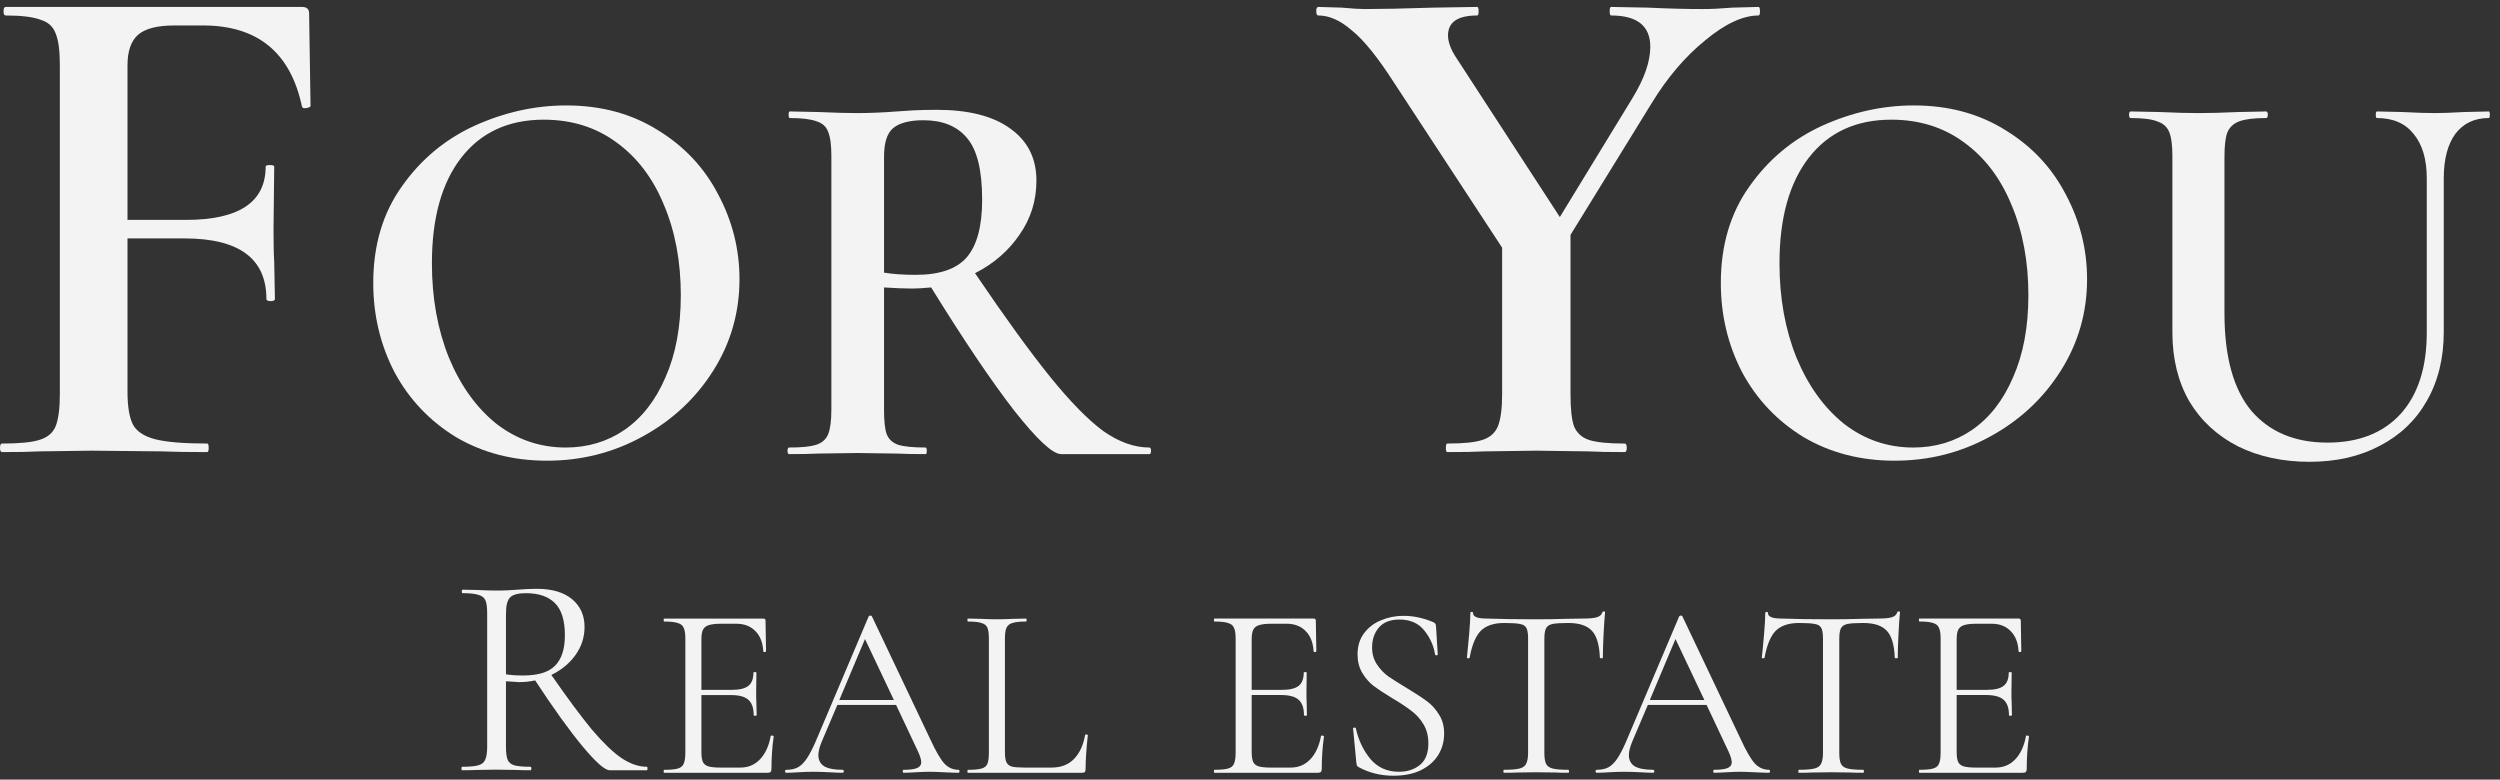
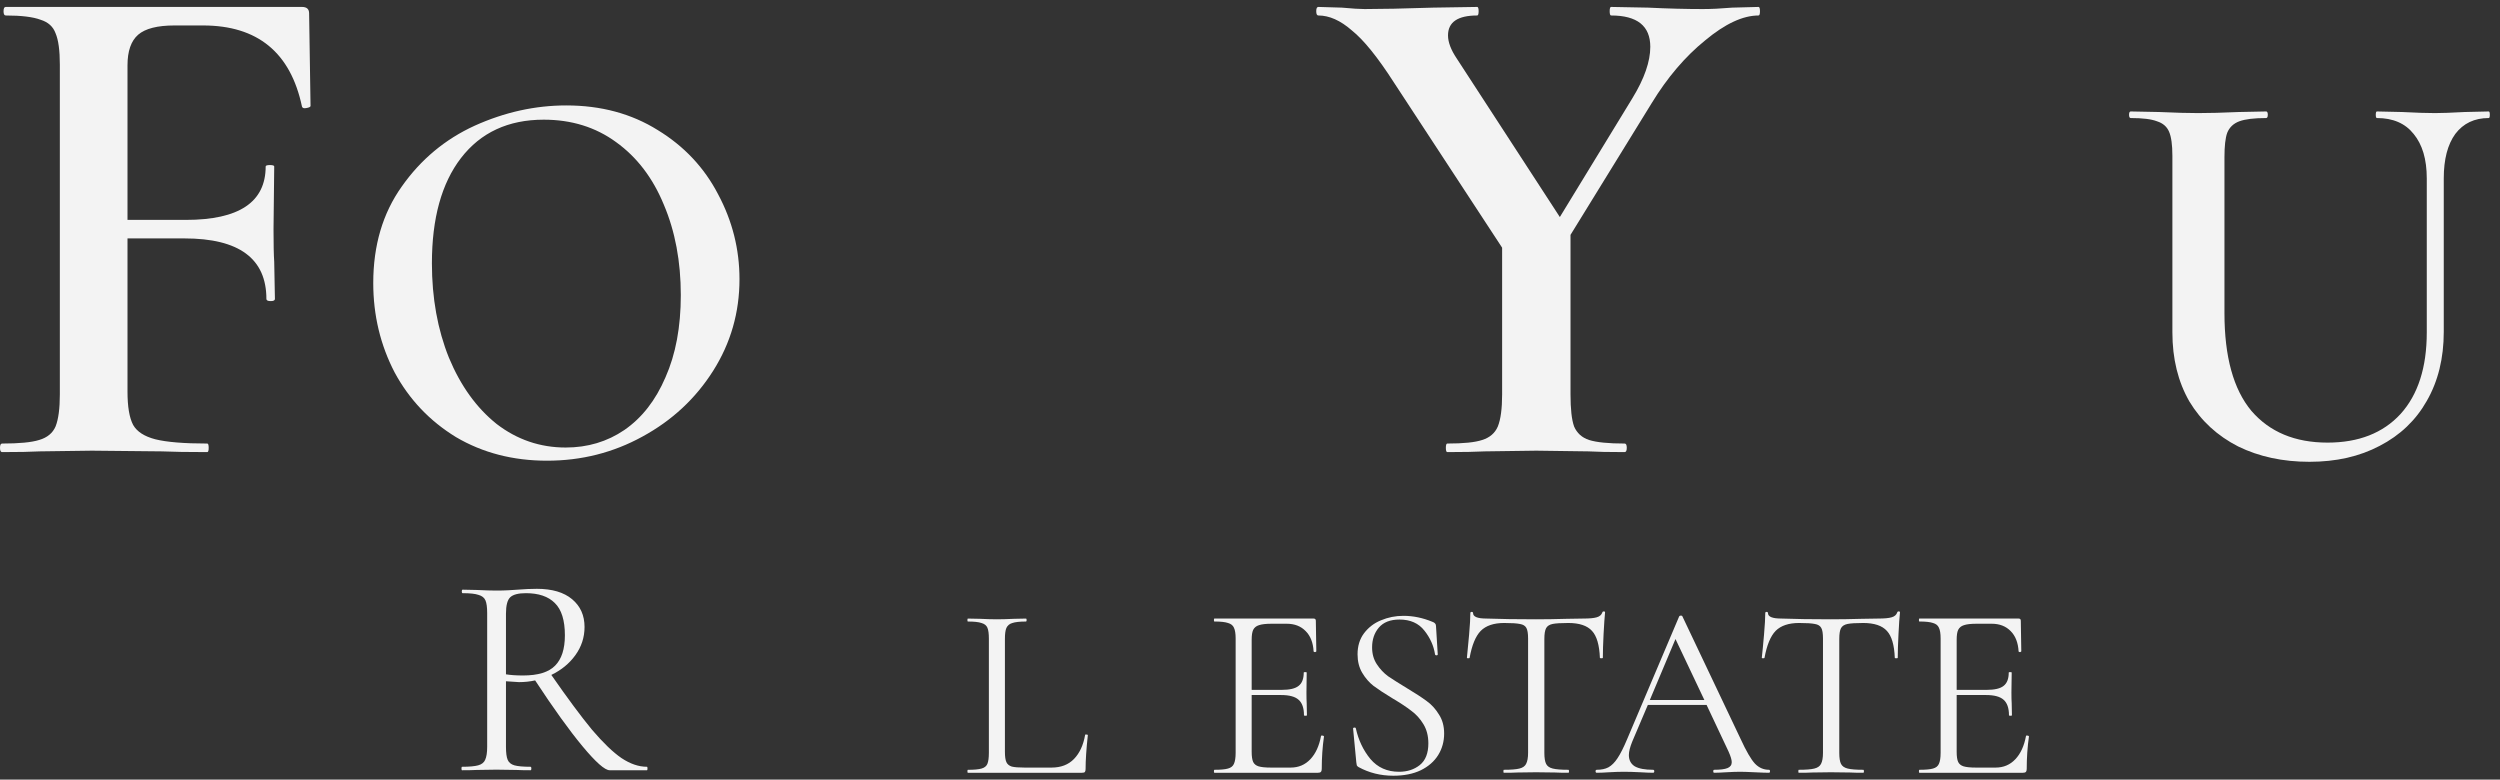
<svg xmlns="http://www.w3.org/2000/svg" width="93" height="29" viewBox="0 0 93 29" fill="none">
  <rect x="0" y="0" width="93" height="29" fill="#333333" stroke="none" />
  <path d="M11.552 3.941C11.552 3.976 11.499 4.003 11.393 4.02C11.305 4.038 11.252 4.02 11.234 3.967C10.81 1.954 9.583 0.947 7.551 0.947H6.492C5.856 0.947 5.405 1.062 5.14 1.291C4.875 1.521 4.743 1.901 4.743 2.43V8.18H6.915C8.894 8.18 9.883 7.518 9.883 6.193C9.883 6.158 9.936 6.14 10.042 6.14C10.148 6.14 10.201 6.158 10.201 6.193L10.175 8.525C10.175 9.072 10.183 9.478 10.201 9.743L10.227 11.121C10.227 11.174 10.175 11.201 10.069 11.201C9.963 11.201 9.91 11.174 9.91 11.121C9.91 9.62 8.894 8.869 6.863 8.869H4.743V14.566C4.743 15.131 4.813 15.546 4.955 15.811C5.096 16.058 5.37 16.235 5.776 16.341C6.2 16.447 6.845 16.5 7.71 16.5C7.746 16.5 7.763 16.553 7.763 16.659C7.763 16.765 7.746 16.818 7.71 16.818C6.986 16.818 6.421 16.809 6.015 16.791L3.418 16.765L1.484 16.791C1.148 16.809 0.68 16.818 0.079 16.818C0.026 16.818 0 16.765 0 16.659C0 16.553 0.026 16.5 0.079 16.5C0.715 16.5 1.175 16.456 1.457 16.367C1.758 16.279 1.961 16.111 2.067 15.864C2.173 15.599 2.226 15.202 2.226 14.672V2.404C2.226 1.874 2.173 1.485 2.067 1.238C1.978 0.991 1.793 0.823 1.51 0.735C1.228 0.629 0.795 0.576 0.212 0.576C0.159 0.576 0.132 0.523 0.132 0.417C0.132 0.311 0.159 0.258 0.212 0.258H11.234C11.411 0.258 11.499 0.337 11.499 0.496L11.552 3.941Z" fill="#F3F3F3" />
  <path d="M65.418 0.258C65.453 0.258 65.471 0.311 65.471 0.417C65.471 0.523 65.453 0.576 65.418 0.576C64.835 0.576 64.173 0.885 63.431 1.503C62.689 2.104 62.026 2.881 61.444 3.835L58.423 8.737V14.672C58.423 15.219 58.467 15.617 58.556 15.864C58.661 16.111 58.847 16.279 59.112 16.367C59.395 16.456 59.836 16.5 60.437 16.5C60.49 16.5 60.516 16.553 60.516 16.659C60.516 16.765 60.49 16.818 60.437 16.818C59.854 16.818 59.403 16.809 59.085 16.791L57.151 16.765L55.243 16.791C54.89 16.809 54.422 16.818 53.839 16.818C53.804 16.818 53.786 16.765 53.786 16.659C53.786 16.553 53.804 16.5 53.839 16.5C54.44 16.5 54.873 16.456 55.138 16.367C55.42 16.279 55.614 16.111 55.72 15.864C55.826 15.599 55.879 15.202 55.879 14.672V9.214L51.852 3.066C51.251 2.13 50.73 1.485 50.289 1.132C49.865 0.761 49.45 0.576 49.043 0.576C48.99 0.576 48.964 0.523 48.964 0.417C48.964 0.311 48.99 0.258 49.043 0.258L49.918 0.284C50.306 0.32 50.589 0.337 50.766 0.337C51.366 0.337 52.214 0.32 53.309 0.284L54.952 0.258C54.987 0.258 55.005 0.311 55.005 0.417C55.005 0.523 54.987 0.576 54.952 0.576C54.228 0.576 53.866 0.823 53.866 1.318C53.866 1.565 53.972 1.848 54.184 2.166L58.026 8.074L60.728 3.649C61.17 2.925 61.391 2.289 61.391 1.742C61.391 0.964 60.905 0.576 59.933 0.576C59.898 0.576 59.88 0.523 59.88 0.417C59.88 0.311 59.898 0.258 59.933 0.258L61.311 0.284C62.053 0.32 62.733 0.337 63.351 0.337C63.652 0.337 64.014 0.32 64.438 0.284L65.418 0.258Z" fill="#F3F3F3" />
  <path d="M20.35 17.138C19.086 17.138 17.957 16.846 16.964 16.261C15.986 15.663 15.224 14.861 14.68 13.854C14.15 12.835 13.885 11.726 13.885 10.53C13.885 9.129 14.238 7.933 14.945 6.94C15.652 5.934 16.556 5.18 17.658 4.676C18.773 4.173 19.908 3.922 21.064 3.922C22.356 3.922 23.491 4.228 24.47 4.84C25.449 5.438 26.197 6.233 26.713 7.226C27.244 8.218 27.509 9.272 27.509 10.387C27.509 11.624 27.183 12.76 26.53 13.793C25.877 14.826 25 15.642 23.899 16.241C22.811 16.839 21.628 17.138 20.35 17.138ZM21.044 16.648C21.859 16.648 22.587 16.431 23.226 15.996C23.878 15.547 24.388 14.895 24.755 14.038C25.136 13.181 25.326 12.162 25.326 10.979C25.326 9.728 25.116 8.606 24.694 7.613C24.286 6.621 23.695 5.846 22.92 5.288C22.158 4.731 21.261 4.452 20.228 4.452C18.909 4.452 17.882 4.928 17.148 5.88C16.427 6.818 16.067 8.123 16.067 9.796C16.067 11.087 16.278 12.257 16.699 13.304C17.134 14.351 17.726 15.173 18.474 15.771C19.235 16.356 20.092 16.648 21.044 16.648Z" fill="#F3F3F3" />
-   <path d="M42.757 16.648C42.798 16.648 42.818 16.689 42.818 16.771C42.818 16.852 42.798 16.893 42.757 16.893H39.473C39.16 16.893 38.576 16.349 37.719 15.262C36.876 14.174 35.85 12.651 34.639 10.693C34.34 10.72 34.109 10.734 33.946 10.734C33.647 10.734 33.293 10.72 32.886 10.693V15.241C32.886 15.663 32.919 15.969 32.987 16.159C33.069 16.349 33.212 16.479 33.416 16.547C33.633 16.614 33.973 16.648 34.435 16.648C34.463 16.648 34.476 16.689 34.476 16.771C34.476 16.852 34.463 16.893 34.435 16.893C33.987 16.893 33.64 16.887 33.395 16.873L31.886 16.852L30.418 16.873C30.159 16.887 29.806 16.893 29.357 16.893C29.316 16.893 29.296 16.852 29.296 16.771C29.296 16.689 29.316 16.648 29.357 16.648C29.819 16.648 30.152 16.614 30.357 16.547C30.574 16.479 30.724 16.349 30.805 16.159C30.887 15.955 30.927 15.649 30.927 15.241V5.798C30.927 5.39 30.887 5.091 30.805 4.901C30.737 4.71 30.594 4.581 30.377 4.513C30.159 4.432 29.826 4.391 29.378 4.391C29.35 4.391 29.337 4.35 29.337 4.269C29.337 4.187 29.35 4.146 29.378 4.146L30.438 4.167C31.036 4.194 31.519 4.207 31.886 4.207C32.335 4.207 32.824 4.187 33.355 4.146C33.531 4.133 33.742 4.119 33.987 4.105C34.245 4.092 34.531 4.085 34.843 4.085C36.026 4.085 36.937 4.316 37.576 4.778C38.229 5.241 38.555 5.887 38.555 6.716C38.555 7.464 38.345 8.137 37.923 8.735C37.515 9.333 36.965 9.809 36.271 10.163C37.386 11.808 38.317 13.093 39.065 14.018C39.813 14.942 40.472 15.615 41.044 16.037C41.628 16.445 42.199 16.648 42.757 16.648ZM32.886 10.142C33.212 10.197 33.606 10.224 34.068 10.224C34.952 10.224 35.584 10.007 35.965 9.571C36.346 9.123 36.536 8.409 36.536 7.43C36.536 6.329 36.346 5.56 35.965 5.125C35.598 4.69 35.061 4.473 34.354 4.473C33.824 4.473 33.443 4.575 33.212 4.778C32.994 4.969 32.886 5.322 32.886 5.839V10.142Z" fill="#F3F3F3" />
-   <path d="M70.48 17.138C69.215 17.138 68.087 16.846 67.094 16.261C66.115 15.663 65.354 14.861 64.81 13.854C64.28 12.835 64.015 11.726 64.015 10.53C64.015 9.129 64.368 7.933 65.075 6.94C65.782 5.934 66.686 5.18 67.788 4.676C68.903 4.173 70.038 3.922 71.194 3.922C72.486 3.922 73.621 4.228 74.6 4.84C75.579 5.438 76.327 6.233 76.843 7.226C77.374 8.218 77.639 9.272 77.639 10.387C77.639 11.624 77.312 12.76 76.66 13.793C76.007 14.826 75.13 15.642 74.029 16.241C72.941 16.839 71.758 17.138 70.48 17.138ZM71.173 16.648C71.989 16.648 72.717 16.431 73.356 15.996C74.008 15.547 74.518 14.895 74.885 14.038C75.266 13.181 75.456 12.162 75.456 10.979C75.456 9.728 75.246 8.606 74.824 7.613C74.416 6.621 73.825 5.846 73.05 5.288C72.288 4.731 71.391 4.452 70.358 4.452C69.039 4.452 68.012 4.928 67.278 5.88C66.557 6.818 66.197 8.123 66.197 9.796C66.197 11.087 66.408 12.257 66.829 13.304C67.264 14.351 67.856 15.173 68.604 15.771C69.365 16.356 70.222 16.648 71.173 16.648Z" fill="#F3F3F3" />
  <path d="M90.276 6.634C90.276 5.927 90.113 5.377 89.787 4.982C89.474 4.588 89.018 4.391 88.42 4.391C88.393 4.391 88.379 4.35 88.379 4.269C88.379 4.187 88.393 4.146 88.42 4.146L89.358 4.167C89.875 4.194 90.283 4.207 90.582 4.207C90.827 4.207 91.194 4.194 91.683 4.167L92.581 4.146C92.608 4.146 92.621 4.187 92.621 4.269C92.621 4.35 92.608 4.391 92.581 4.391C92.05 4.391 91.636 4.588 91.337 4.982C91.051 5.377 90.908 5.927 90.908 6.634V12.345C90.908 13.324 90.698 14.181 90.276 14.915C89.868 15.636 89.284 16.193 88.522 16.587C87.774 16.982 86.904 17.179 85.912 17.179C84.919 17.179 84.035 16.988 83.26 16.608C82.485 16.213 81.88 15.656 81.445 14.935C81.023 14.201 80.813 13.345 80.813 12.366V5.798C80.813 5.39 80.772 5.091 80.69 4.901C80.609 4.71 80.459 4.581 80.242 4.513C80.038 4.432 79.711 4.391 79.263 4.391C79.222 4.391 79.201 4.35 79.201 4.269C79.201 4.187 79.222 4.146 79.263 4.146L80.323 4.167C80.921 4.194 81.404 4.207 81.771 4.207C82.179 4.207 82.682 4.194 83.281 4.167L84.3 4.146C84.341 4.146 84.362 4.187 84.362 4.269C84.362 4.35 84.341 4.391 84.3 4.391C83.852 4.391 83.519 4.432 83.301 4.513C83.083 4.595 82.934 4.738 82.852 4.942C82.784 5.132 82.75 5.431 82.75 5.839V11.652C82.75 13.27 83.083 14.48 83.75 15.282C84.429 16.071 85.374 16.465 86.585 16.465C87.74 16.465 88.644 16.111 89.297 15.404C89.95 14.684 90.276 13.671 90.276 12.366V6.634Z" fill="#F3F3F3" />
  <path d="M24.066 28.524C24.08 28.524 24.087 28.545 24.087 28.588C24.087 28.631 24.08 28.653 24.066 28.653H22.68C22.5 28.653 22.164 28.355 21.669 27.761C21.175 27.166 20.588 26.349 19.907 25.311C19.714 25.354 19.513 25.375 19.305 25.375C19.262 25.375 19.101 25.364 18.822 25.343V27.782C18.822 28.004 18.843 28.166 18.886 28.266C18.929 28.366 19.012 28.434 19.134 28.47C19.262 28.506 19.463 28.524 19.735 28.524C19.757 28.524 19.767 28.545 19.767 28.588C19.767 28.631 19.757 28.653 19.735 28.653C19.513 28.653 19.338 28.649 19.209 28.642L18.467 28.631L17.736 28.642C17.608 28.649 17.425 28.653 17.189 28.653C17.174 28.653 17.167 28.631 17.167 28.588C17.167 28.545 17.174 28.524 17.189 28.524C17.461 28.524 17.661 28.506 17.79 28.47C17.919 28.434 18.005 28.366 18.048 28.266C18.098 28.158 18.123 27.997 18.123 27.782V22.807C18.123 22.592 18.102 22.434 18.059 22.334C18.016 22.234 17.93 22.166 17.801 22.13C17.679 22.087 17.482 22.066 17.21 22.066C17.189 22.066 17.178 22.044 17.178 22.001C17.178 21.958 17.189 21.936 17.21 21.936L17.736 21.947C18.037 21.962 18.281 21.969 18.467 21.969C18.625 21.969 18.772 21.965 18.908 21.958C19.044 21.951 19.159 21.944 19.252 21.936C19.517 21.915 19.757 21.904 19.972 21.904C20.538 21.904 20.975 22.033 21.283 22.291C21.591 22.549 21.745 22.893 21.745 23.323C21.745 23.71 21.63 24.061 21.401 24.376C21.179 24.684 20.881 24.927 20.509 25.107C21.111 25.973 21.616 26.654 22.024 27.148C22.44 27.635 22.805 27.986 23.12 28.201C23.443 28.416 23.758 28.524 24.066 28.524ZM18.822 25.085C19.001 25.114 19.212 25.128 19.456 25.128C20.015 25.128 20.412 25.006 20.649 24.763C20.892 24.519 21.014 24.143 21.014 23.634C21.014 23.076 20.889 22.674 20.638 22.431C20.394 22.187 20.036 22.066 19.563 22.066C19.284 22.066 19.09 22.116 18.983 22.216C18.876 22.316 18.822 22.52 18.822 22.828V25.085Z" fill="#F3F3F3" />
-   <path d="M28.671 27.379C28.671 27.367 28.683 27.361 28.707 27.361C28.726 27.361 28.741 27.364 28.753 27.37C28.772 27.376 28.781 27.385 28.781 27.398C28.726 27.783 28.698 28.187 28.698 28.609C28.698 28.658 28.686 28.695 28.662 28.719C28.643 28.738 28.607 28.747 28.551 28.747H24.706C24.694 28.747 24.688 28.728 24.688 28.692C24.688 28.655 24.694 28.637 24.706 28.637C24.938 28.637 25.107 28.621 25.211 28.591C25.321 28.56 25.394 28.502 25.431 28.416C25.474 28.325 25.495 28.187 25.495 28.003V23.754C25.495 23.57 25.474 23.436 25.431 23.35C25.394 23.265 25.321 23.206 25.211 23.176C25.107 23.139 24.938 23.121 24.706 23.121C24.694 23.121 24.688 23.102 24.688 23.066C24.688 23.029 24.694 23.011 24.706 23.011H28.395C28.451 23.011 28.478 23.038 28.478 23.093L28.496 24.222C28.496 24.24 28.481 24.253 28.451 24.259C28.42 24.259 28.401 24.25 28.395 24.231C28.377 23.907 28.279 23.656 28.102 23.479C27.924 23.295 27.689 23.203 27.395 23.203H26.835C26.621 23.203 26.462 23.222 26.358 23.258C26.26 23.289 26.19 23.347 26.147 23.433C26.11 23.512 26.092 23.635 26.092 23.8V25.663H27.212C27.505 25.663 27.713 25.614 27.836 25.516C27.964 25.418 28.028 25.253 28.028 25.02C28.028 25.008 28.047 25.002 28.083 25.002C28.12 25.002 28.138 25.008 28.138 25.02L28.129 25.764C28.129 25.941 28.132 26.076 28.138 26.168L28.148 26.608C28.148 26.62 28.129 26.627 28.093 26.627C28.056 26.627 28.038 26.62 28.038 26.608C28.038 26.339 27.97 26.146 27.836 26.03C27.707 25.914 27.49 25.856 27.184 25.856H26.092V27.967C26.092 28.138 26.11 28.263 26.147 28.343C26.183 28.422 26.251 28.478 26.349 28.508C26.447 28.539 26.6 28.554 26.808 28.554H27.542C27.836 28.554 28.08 28.45 28.276 28.242C28.472 28.034 28.604 27.746 28.671 27.379Z" fill="#F3F3F3" />
-   <path d="M35.656 28.637C35.681 28.637 35.693 28.655 35.693 28.692C35.693 28.728 35.681 28.747 35.656 28.747C35.54 28.747 35.359 28.741 35.115 28.728C34.87 28.716 34.693 28.71 34.582 28.71C34.448 28.71 34.276 28.716 34.068 28.728C33.873 28.741 33.723 28.747 33.619 28.747C33.594 28.747 33.582 28.728 33.582 28.692C33.582 28.655 33.594 28.637 33.619 28.637C33.845 28.637 34.01 28.615 34.114 28.572C34.218 28.53 34.27 28.456 34.27 28.352C34.27 28.267 34.231 28.135 34.151 27.957L33.334 26.223H31.15L30.572 27.581C30.486 27.789 30.443 27.957 30.443 28.086C30.443 28.276 30.517 28.416 30.663 28.508C30.816 28.594 31.043 28.637 31.343 28.637C31.373 28.637 31.389 28.655 31.389 28.692C31.389 28.728 31.373 28.747 31.343 28.747C31.232 28.747 31.073 28.741 30.865 28.728C30.633 28.716 30.431 28.71 30.26 28.71C30.101 28.71 29.917 28.716 29.709 28.728C29.525 28.741 29.372 28.747 29.25 28.747C29.219 28.747 29.204 28.728 29.204 28.692C29.204 28.655 29.219 28.637 29.25 28.637C29.421 28.637 29.565 28.606 29.681 28.545C29.804 28.478 29.917 28.364 30.021 28.205C30.131 28.04 30.25 27.805 30.379 27.499L32.315 22.928C32.328 22.91 32.349 22.9 32.38 22.9C32.41 22.9 32.429 22.91 32.435 22.928L34.601 27.489C34.809 27.942 34.986 28.248 35.133 28.407C35.28 28.56 35.454 28.637 35.656 28.637ZM31.223 26.039H33.252L32.178 23.772L31.223 26.039Z" fill="#F3F3F3" />
  <path d="M37.383 27.967C37.383 28.144 37.401 28.273 37.438 28.352C37.475 28.432 37.542 28.487 37.64 28.517C37.738 28.542 37.897 28.554 38.117 28.554H39.118C39.467 28.554 39.745 28.447 39.953 28.233C40.161 28.019 40.299 27.722 40.366 27.343C40.366 27.324 40.381 27.318 40.412 27.324C40.449 27.324 40.467 27.333 40.467 27.352C40.412 27.86 40.384 28.279 40.384 28.609C40.384 28.658 40.375 28.695 40.357 28.719C40.338 28.738 40.302 28.747 40.247 28.747H36.006C35.994 28.747 35.988 28.728 35.988 28.692C35.988 28.655 35.994 28.637 36.006 28.637C36.239 28.637 36.407 28.621 36.511 28.591C36.621 28.56 36.695 28.502 36.731 28.416C36.768 28.325 36.786 28.187 36.786 28.003V23.754C36.786 23.57 36.768 23.436 36.731 23.35C36.695 23.265 36.621 23.206 36.511 23.176C36.407 23.139 36.239 23.121 36.006 23.121C35.994 23.121 35.988 23.102 35.988 23.066C35.988 23.029 35.994 23.011 36.006 23.011L36.456 23.02C36.713 23.032 36.921 23.038 37.08 23.038C37.252 23.038 37.466 23.032 37.723 23.02L38.163 23.011C38.181 23.011 38.191 23.029 38.191 23.066C38.191 23.102 38.181 23.121 38.163 23.121C37.937 23.121 37.769 23.139 37.658 23.176C37.554 23.206 37.481 23.267 37.438 23.359C37.401 23.445 37.383 23.58 37.383 23.763V27.967Z" fill="#F3F3F3" />
  <path d="M49.142 27.379C49.142 27.367 49.154 27.361 49.178 27.361C49.197 27.361 49.212 27.364 49.224 27.37C49.242 27.376 49.252 27.385 49.252 27.397C49.197 27.783 49.169 28.187 49.169 28.609C49.169 28.658 49.157 28.695 49.132 28.719C49.114 28.737 49.077 28.747 49.022 28.747H45.177C45.164 28.747 45.158 28.728 45.158 28.692C45.158 28.655 45.164 28.636 45.177 28.636C45.409 28.636 45.577 28.621 45.681 28.59C45.791 28.56 45.865 28.502 45.902 28.416C45.944 28.324 45.966 28.187 45.966 28.003V23.754C45.966 23.57 45.944 23.436 45.902 23.35C45.865 23.264 45.791 23.206 45.681 23.175C45.577 23.139 45.409 23.12 45.177 23.12C45.164 23.12 45.158 23.102 45.158 23.065C45.158 23.029 45.164 23.01 45.177 23.01H48.866C48.921 23.01 48.949 23.038 48.949 23.093L48.967 24.222C48.967 24.24 48.952 24.252 48.921 24.259C48.891 24.259 48.872 24.249 48.866 24.231C48.848 23.907 48.75 23.656 48.572 23.478C48.395 23.295 48.159 23.203 47.866 23.203H47.306C47.092 23.203 46.933 23.221 46.829 23.258C46.731 23.289 46.66 23.347 46.617 23.433C46.581 23.512 46.562 23.634 46.562 23.8V25.663H47.682C47.976 25.663 48.184 25.614 48.306 25.516C48.435 25.418 48.499 25.253 48.499 25.02C48.499 25.008 48.517 25.002 48.554 25.002C48.591 25.002 48.609 25.008 48.609 25.02L48.6 25.764C48.6 25.941 48.603 26.076 48.609 26.168L48.618 26.608C48.618 26.62 48.6 26.626 48.563 26.626C48.526 26.626 48.508 26.62 48.508 26.608C48.508 26.339 48.441 26.146 48.306 26.03C48.178 25.914 47.961 25.855 47.655 25.855H46.562V27.966C46.562 28.138 46.581 28.263 46.617 28.343C46.654 28.422 46.721 28.477 46.819 28.508C46.917 28.538 47.07 28.554 47.278 28.554H48.013C48.306 28.554 48.551 28.45 48.747 28.242C48.943 28.034 49.074 27.746 49.142 27.379Z" fill="#F3F3F3" />
  <path d="M51.042 24.084C51.042 24.323 51.1 24.531 51.217 24.708C51.333 24.886 51.474 25.036 51.639 25.158C51.81 25.274 52.043 25.421 52.336 25.599C52.661 25.794 52.908 25.956 53.08 26.085C53.257 26.213 53.407 26.379 53.53 26.581C53.658 26.776 53.722 27.012 53.722 27.287C53.722 27.581 53.649 27.847 53.502 28.086C53.355 28.324 53.138 28.514 52.85 28.655C52.569 28.789 52.229 28.857 51.832 28.857C51.361 28.857 50.929 28.75 50.538 28.535C50.507 28.517 50.486 28.496 50.473 28.471C50.467 28.447 50.461 28.41 50.455 28.361L50.336 27.113C50.33 27.088 50.342 27.073 50.372 27.067C50.409 27.061 50.43 27.07 50.437 27.095C50.535 27.535 50.715 27.914 50.978 28.233C51.247 28.551 51.602 28.71 52.043 28.71C52.349 28.71 52.606 28.627 52.814 28.462C53.028 28.291 53.135 28.021 53.135 27.654C53.135 27.379 53.074 27.14 52.951 26.939C52.829 26.737 52.679 26.571 52.502 26.443C52.33 26.308 52.095 26.152 51.795 25.975C51.501 25.797 51.269 25.644 51.097 25.516C50.932 25.387 50.791 25.225 50.675 25.029C50.559 24.834 50.501 24.604 50.501 24.341C50.501 24.035 50.58 23.775 50.739 23.561C50.905 23.341 51.116 23.179 51.373 23.075C51.636 22.964 51.914 22.909 52.208 22.909C52.569 22.909 52.927 22.983 53.282 23.13C53.373 23.16 53.419 23.212 53.419 23.286L53.484 24.341C53.484 24.366 53.468 24.378 53.438 24.378C53.407 24.378 53.389 24.366 53.383 24.341C53.334 24.023 53.202 23.729 52.988 23.46C52.774 23.185 52.465 23.047 52.061 23.047C51.718 23.047 51.461 23.148 51.29 23.35C51.125 23.546 51.042 23.79 51.042 24.084Z" fill="#F3F3F3" />
  <path d="M55.955 23.175C55.569 23.175 55.278 23.273 55.083 23.469C54.893 23.665 54.755 23.998 54.67 24.47C54.67 24.482 54.651 24.488 54.614 24.488C54.584 24.488 54.569 24.482 54.569 24.47C54.593 24.249 54.621 23.962 54.651 23.607C54.682 23.252 54.697 22.986 54.697 22.808C54.697 22.778 54.712 22.762 54.743 22.762C54.78 22.762 54.798 22.778 54.798 22.808C54.798 22.943 54.963 23.01 55.294 23.01C55.814 23.029 56.429 23.038 57.139 23.038C57.499 23.038 57.882 23.032 58.286 23.02L58.91 23.01C59.13 23.01 59.292 22.995 59.396 22.964C59.506 22.934 59.577 22.873 59.607 22.781C59.614 22.756 59.632 22.744 59.662 22.744C59.693 22.744 59.708 22.756 59.708 22.781C59.69 22.958 59.672 23.227 59.653 23.588C59.635 23.95 59.626 24.243 59.626 24.47C59.626 24.482 59.607 24.488 59.571 24.488C59.534 24.488 59.516 24.482 59.516 24.47C59.497 23.992 59.399 23.659 59.222 23.469C59.044 23.273 58.751 23.175 58.341 23.175C58.065 23.175 57.87 23.188 57.753 23.212C57.637 23.237 57.558 23.289 57.515 23.368C57.472 23.448 57.45 23.582 57.45 23.772V28.003C57.45 28.193 57.472 28.331 57.515 28.416C57.558 28.502 57.64 28.56 57.763 28.59C57.885 28.621 58.078 28.636 58.341 28.636C58.359 28.636 58.368 28.655 58.368 28.692C58.368 28.728 58.359 28.747 58.341 28.747C58.139 28.747 57.977 28.744 57.854 28.737L57.139 28.728L56.45 28.737C56.328 28.744 56.16 28.747 55.945 28.747C55.933 28.747 55.927 28.728 55.927 28.692C55.927 28.655 55.933 28.636 55.945 28.636C56.208 28.636 56.401 28.621 56.523 28.59C56.646 28.56 56.728 28.502 56.771 28.416C56.82 28.324 56.845 28.187 56.845 28.003V23.754C56.845 23.564 56.823 23.433 56.781 23.359C56.738 23.279 56.658 23.231 56.542 23.212C56.426 23.188 56.23 23.175 55.955 23.175Z" fill="#F3F3F3" />
  <path d="M65.807 28.636C65.831 28.636 65.844 28.655 65.844 28.692C65.844 28.728 65.831 28.747 65.807 28.747C65.691 28.747 65.51 28.74 65.265 28.728C65.021 28.716 64.843 28.71 64.733 28.71C64.598 28.71 64.427 28.716 64.219 28.728C64.023 28.74 63.873 28.747 63.769 28.747C63.745 28.747 63.733 28.728 63.733 28.692C63.733 28.655 63.745 28.636 63.769 28.636C63.996 28.636 64.161 28.615 64.265 28.572C64.369 28.529 64.421 28.456 64.421 28.352C64.421 28.266 64.381 28.135 64.302 27.957L63.485 26.223H61.3L60.722 27.581C60.637 27.789 60.594 27.957 60.594 28.086C60.594 28.275 60.667 28.416 60.814 28.508C60.967 28.594 61.193 28.636 61.493 28.636C61.524 28.636 61.539 28.655 61.539 28.692C61.539 28.728 61.524 28.747 61.493 28.747C61.383 28.747 61.224 28.74 61.016 28.728C60.783 28.716 60.581 28.71 60.41 28.71C60.251 28.71 60.068 28.716 59.859 28.728C59.676 28.74 59.523 28.747 59.401 28.747C59.37 28.747 59.355 28.728 59.355 28.692C59.355 28.655 59.37 28.636 59.401 28.636C59.572 28.636 59.716 28.606 59.832 28.545C59.954 28.477 60.068 28.364 60.172 28.205C60.282 28.04 60.401 27.804 60.529 27.498L62.466 22.928C62.478 22.909 62.5 22.9 62.53 22.9C62.561 22.9 62.579 22.909 62.585 22.928L64.751 27.489C64.959 27.942 65.137 28.248 65.284 28.407C65.431 28.56 65.605 28.636 65.807 28.636ZM61.374 26.039H63.402L62.328 23.772L61.374 26.039Z" fill="#F3F3F3" />
  <path d="M66.925 23.175C66.54 23.175 66.249 23.273 66.053 23.469C65.864 23.665 65.726 23.998 65.64 24.47C65.64 24.482 65.622 24.488 65.585 24.488C65.555 24.488 65.539 24.482 65.539 24.47C65.564 24.249 65.591 23.962 65.622 23.607C65.652 23.252 65.668 22.986 65.668 22.808C65.668 22.778 65.683 22.762 65.714 22.762C65.75 22.762 65.769 22.778 65.769 22.808C65.769 22.943 65.934 23.01 66.264 23.01C66.784 23.029 67.399 23.038 68.109 23.038C68.47 23.038 68.853 23.032 69.256 23.02L69.88 23.01C70.101 23.01 70.263 22.995 70.367 22.964C70.477 22.934 70.547 22.873 70.578 22.781C70.584 22.756 70.602 22.744 70.633 22.744C70.664 22.744 70.679 22.756 70.679 22.781C70.66 22.958 70.642 23.227 70.624 23.588C70.606 23.95 70.596 24.243 70.596 24.47C70.596 24.482 70.578 24.488 70.541 24.488C70.504 24.488 70.486 24.482 70.486 24.47C70.468 23.992 70.37 23.659 70.192 23.469C70.015 23.273 69.721 23.175 69.311 23.175C69.036 23.175 68.84 23.188 68.724 23.212C68.608 23.237 68.528 23.289 68.485 23.368C68.442 23.448 68.421 23.582 68.421 23.772V28.003C68.421 28.193 68.442 28.331 68.485 28.416C68.528 28.502 68.611 28.56 68.733 28.59C68.856 28.621 69.048 28.636 69.311 28.636C69.33 28.636 69.339 28.655 69.339 28.692C69.339 28.728 69.33 28.747 69.311 28.747C69.109 28.747 68.947 28.744 68.825 28.737L68.109 28.728L67.421 28.737C67.298 28.744 67.13 28.747 66.916 28.747C66.904 28.747 66.898 28.728 66.898 28.692C66.898 28.655 66.904 28.636 66.916 28.636C67.179 28.636 67.372 28.621 67.494 28.59C67.617 28.56 67.699 28.502 67.742 28.416C67.791 28.324 67.815 28.187 67.815 28.003V23.754C67.815 23.564 67.794 23.433 67.751 23.359C67.708 23.279 67.629 23.231 67.513 23.212C67.396 23.188 67.2 23.175 66.925 23.175Z" fill="#F3F3F3" />
  <path d="M75.367 27.379C75.367 27.367 75.379 27.361 75.404 27.361C75.422 27.361 75.437 27.364 75.45 27.37C75.468 27.376 75.477 27.385 75.477 27.397C75.422 27.783 75.394 28.187 75.394 28.609C75.394 28.658 75.382 28.695 75.358 28.719C75.339 28.737 75.303 28.747 75.248 28.747H71.402C71.39 28.747 71.384 28.728 71.384 28.692C71.384 28.655 71.39 28.636 71.402 28.636C71.635 28.636 71.803 28.621 71.907 28.59C72.017 28.56 72.09 28.502 72.127 28.416C72.17 28.324 72.191 28.187 72.191 28.003V23.754C72.191 23.57 72.17 23.436 72.127 23.35C72.09 23.264 72.017 23.206 71.907 23.175C71.803 23.139 71.635 23.12 71.402 23.12C71.39 23.12 71.384 23.102 71.384 23.065C71.384 23.029 71.39 23.01 71.402 23.01H75.092C75.147 23.01 75.174 23.038 75.174 23.093L75.192 24.222C75.192 24.24 75.177 24.252 75.147 24.259C75.116 24.259 75.098 24.249 75.092 24.231C75.073 23.907 74.975 23.656 74.798 23.478C74.62 23.295 74.385 23.203 74.091 23.203H73.531C73.317 23.203 73.158 23.221 73.054 23.258C72.956 23.289 72.886 23.347 72.843 23.433C72.806 23.512 72.788 23.634 72.788 23.8V25.663H73.908C74.201 25.663 74.409 25.614 74.532 25.516C74.66 25.418 74.725 25.253 74.725 25.02C74.725 25.008 74.743 25.002 74.779 25.002C74.816 25.002 74.835 25.008 74.835 25.02L74.825 25.764C74.825 25.941 74.829 26.076 74.835 26.168L74.844 26.608C74.844 26.62 74.825 26.626 74.789 26.626C74.752 26.626 74.734 26.62 74.734 26.608C74.734 26.339 74.666 26.146 74.532 26.03C74.403 25.914 74.186 25.855 73.88 25.855H72.788V27.966C72.788 28.138 72.806 28.263 72.843 28.343C72.88 28.422 72.947 28.477 73.045 28.508C73.143 28.538 73.296 28.554 73.504 28.554H74.238C74.532 28.554 74.776 28.45 74.972 28.242C75.168 28.034 75.3 27.746 75.367 27.379Z" fill="#F3F3F3" />
</svg>